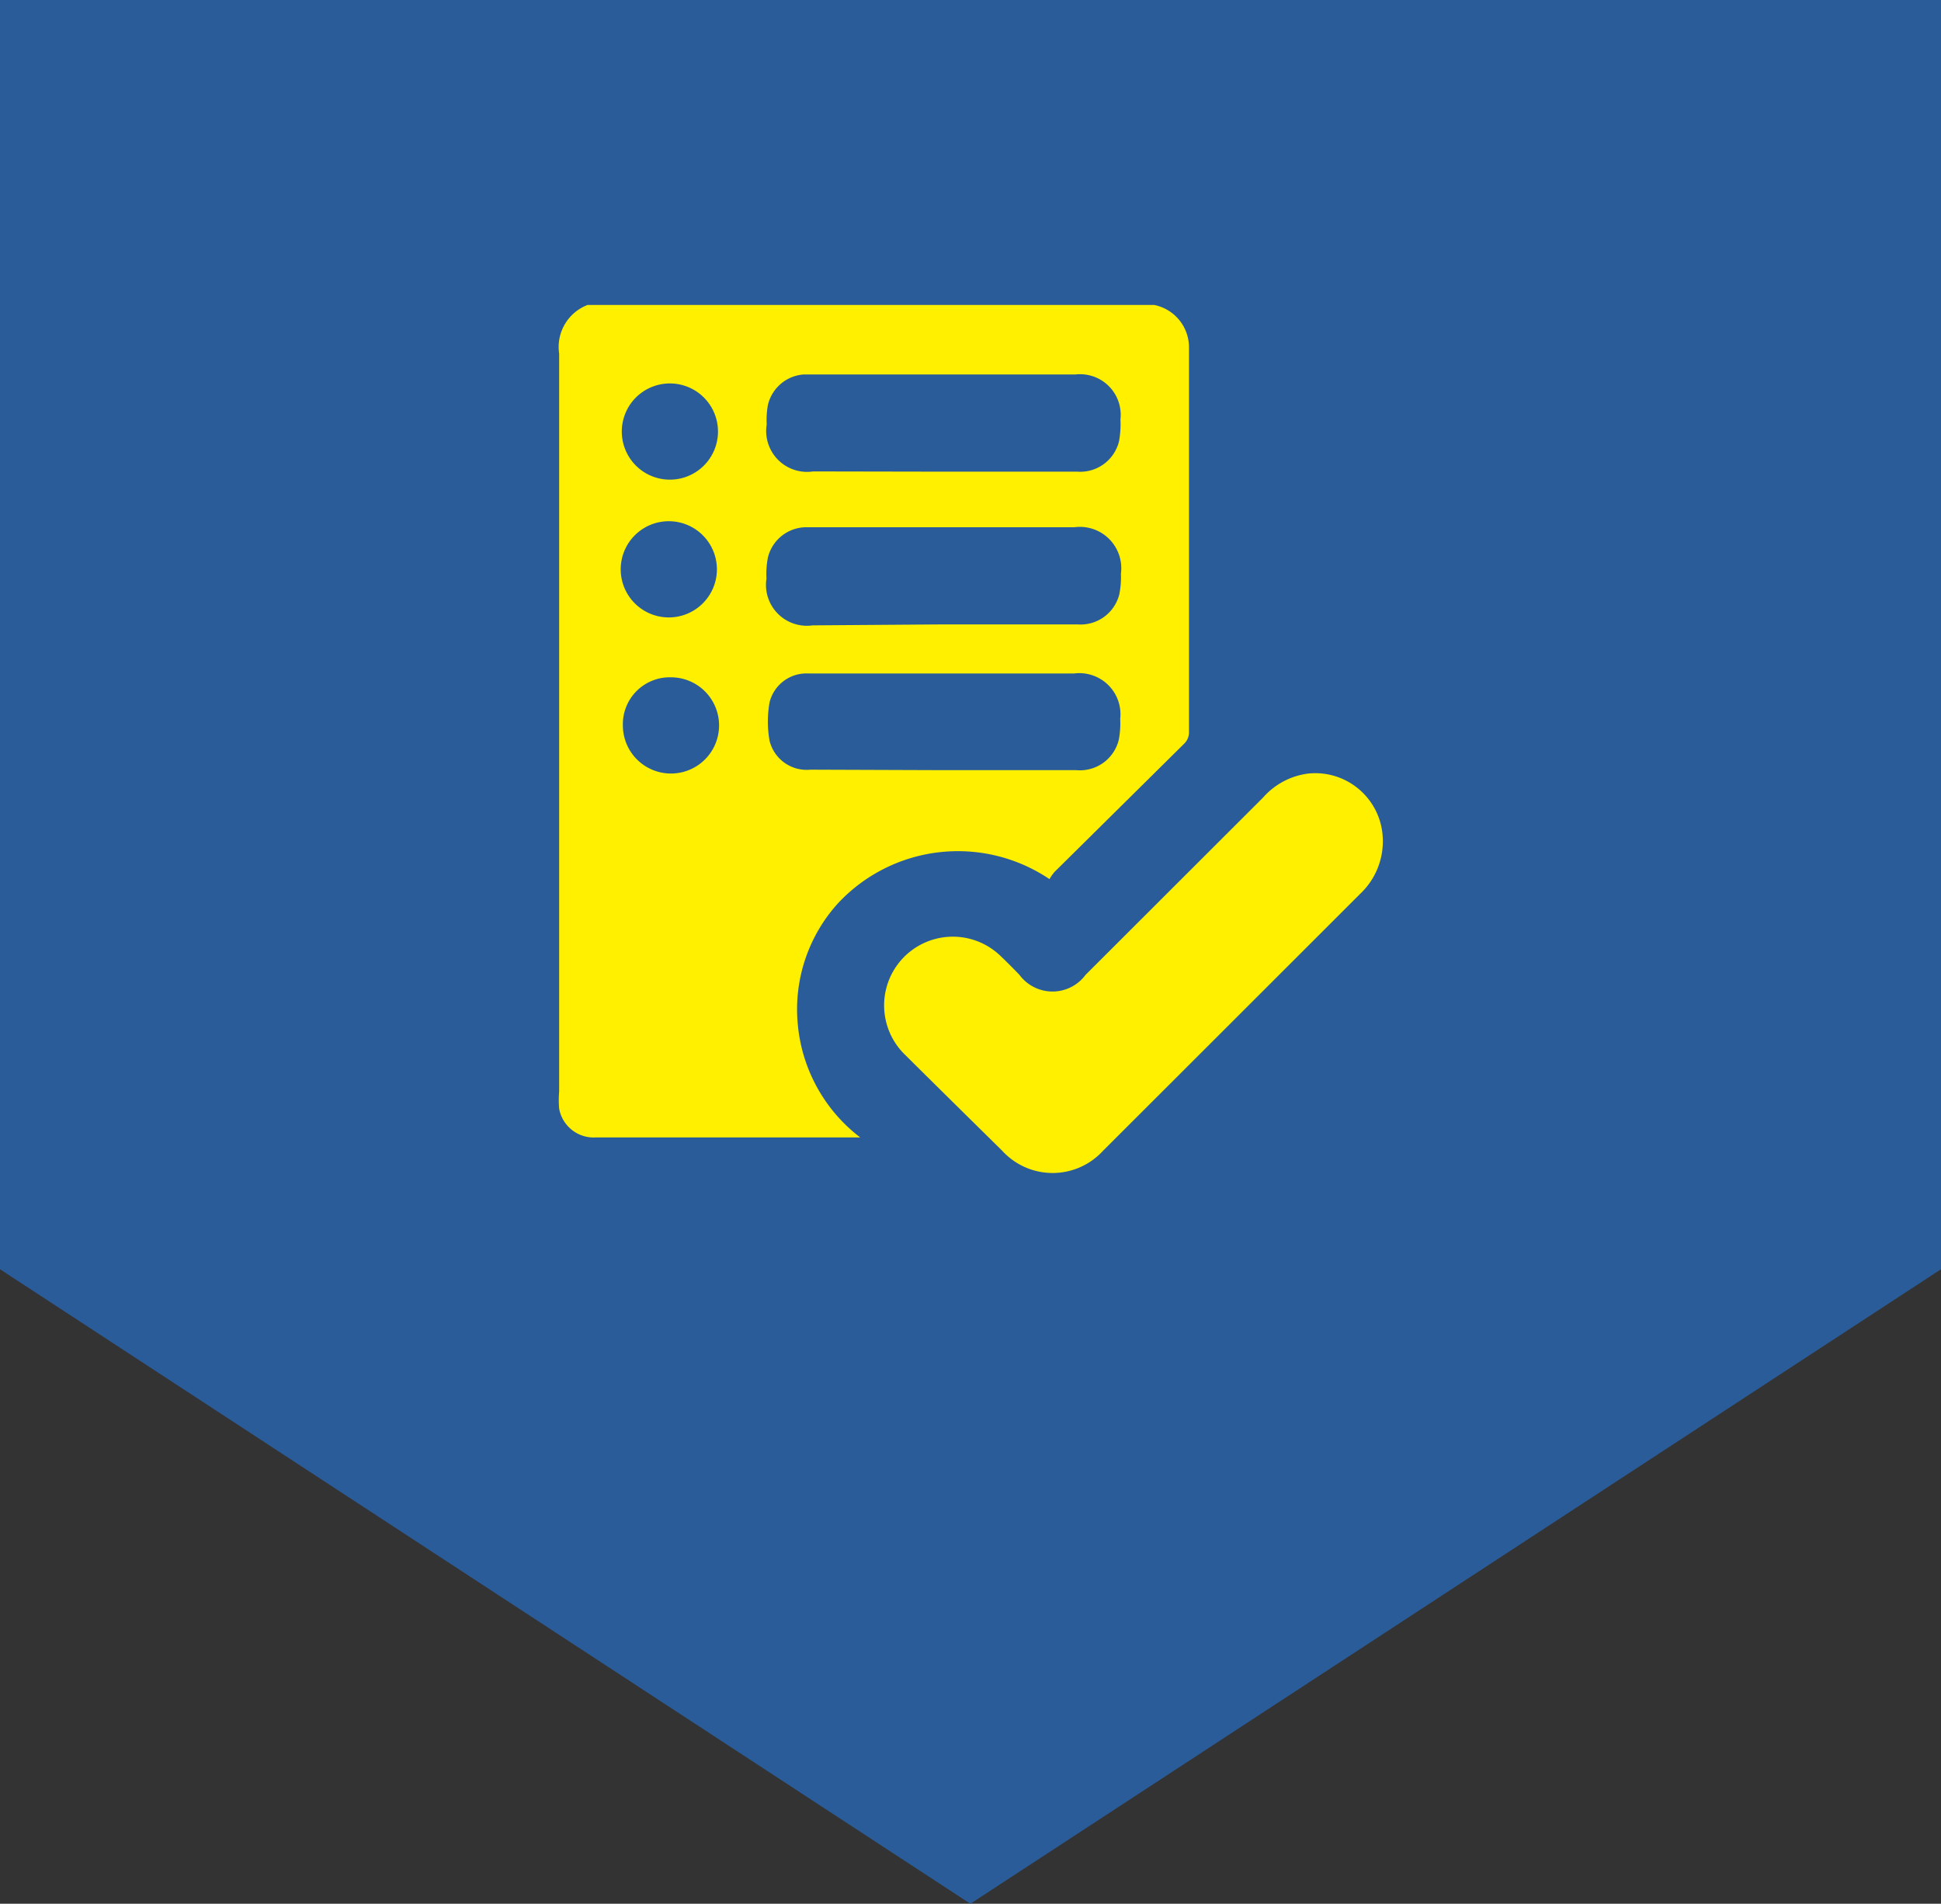
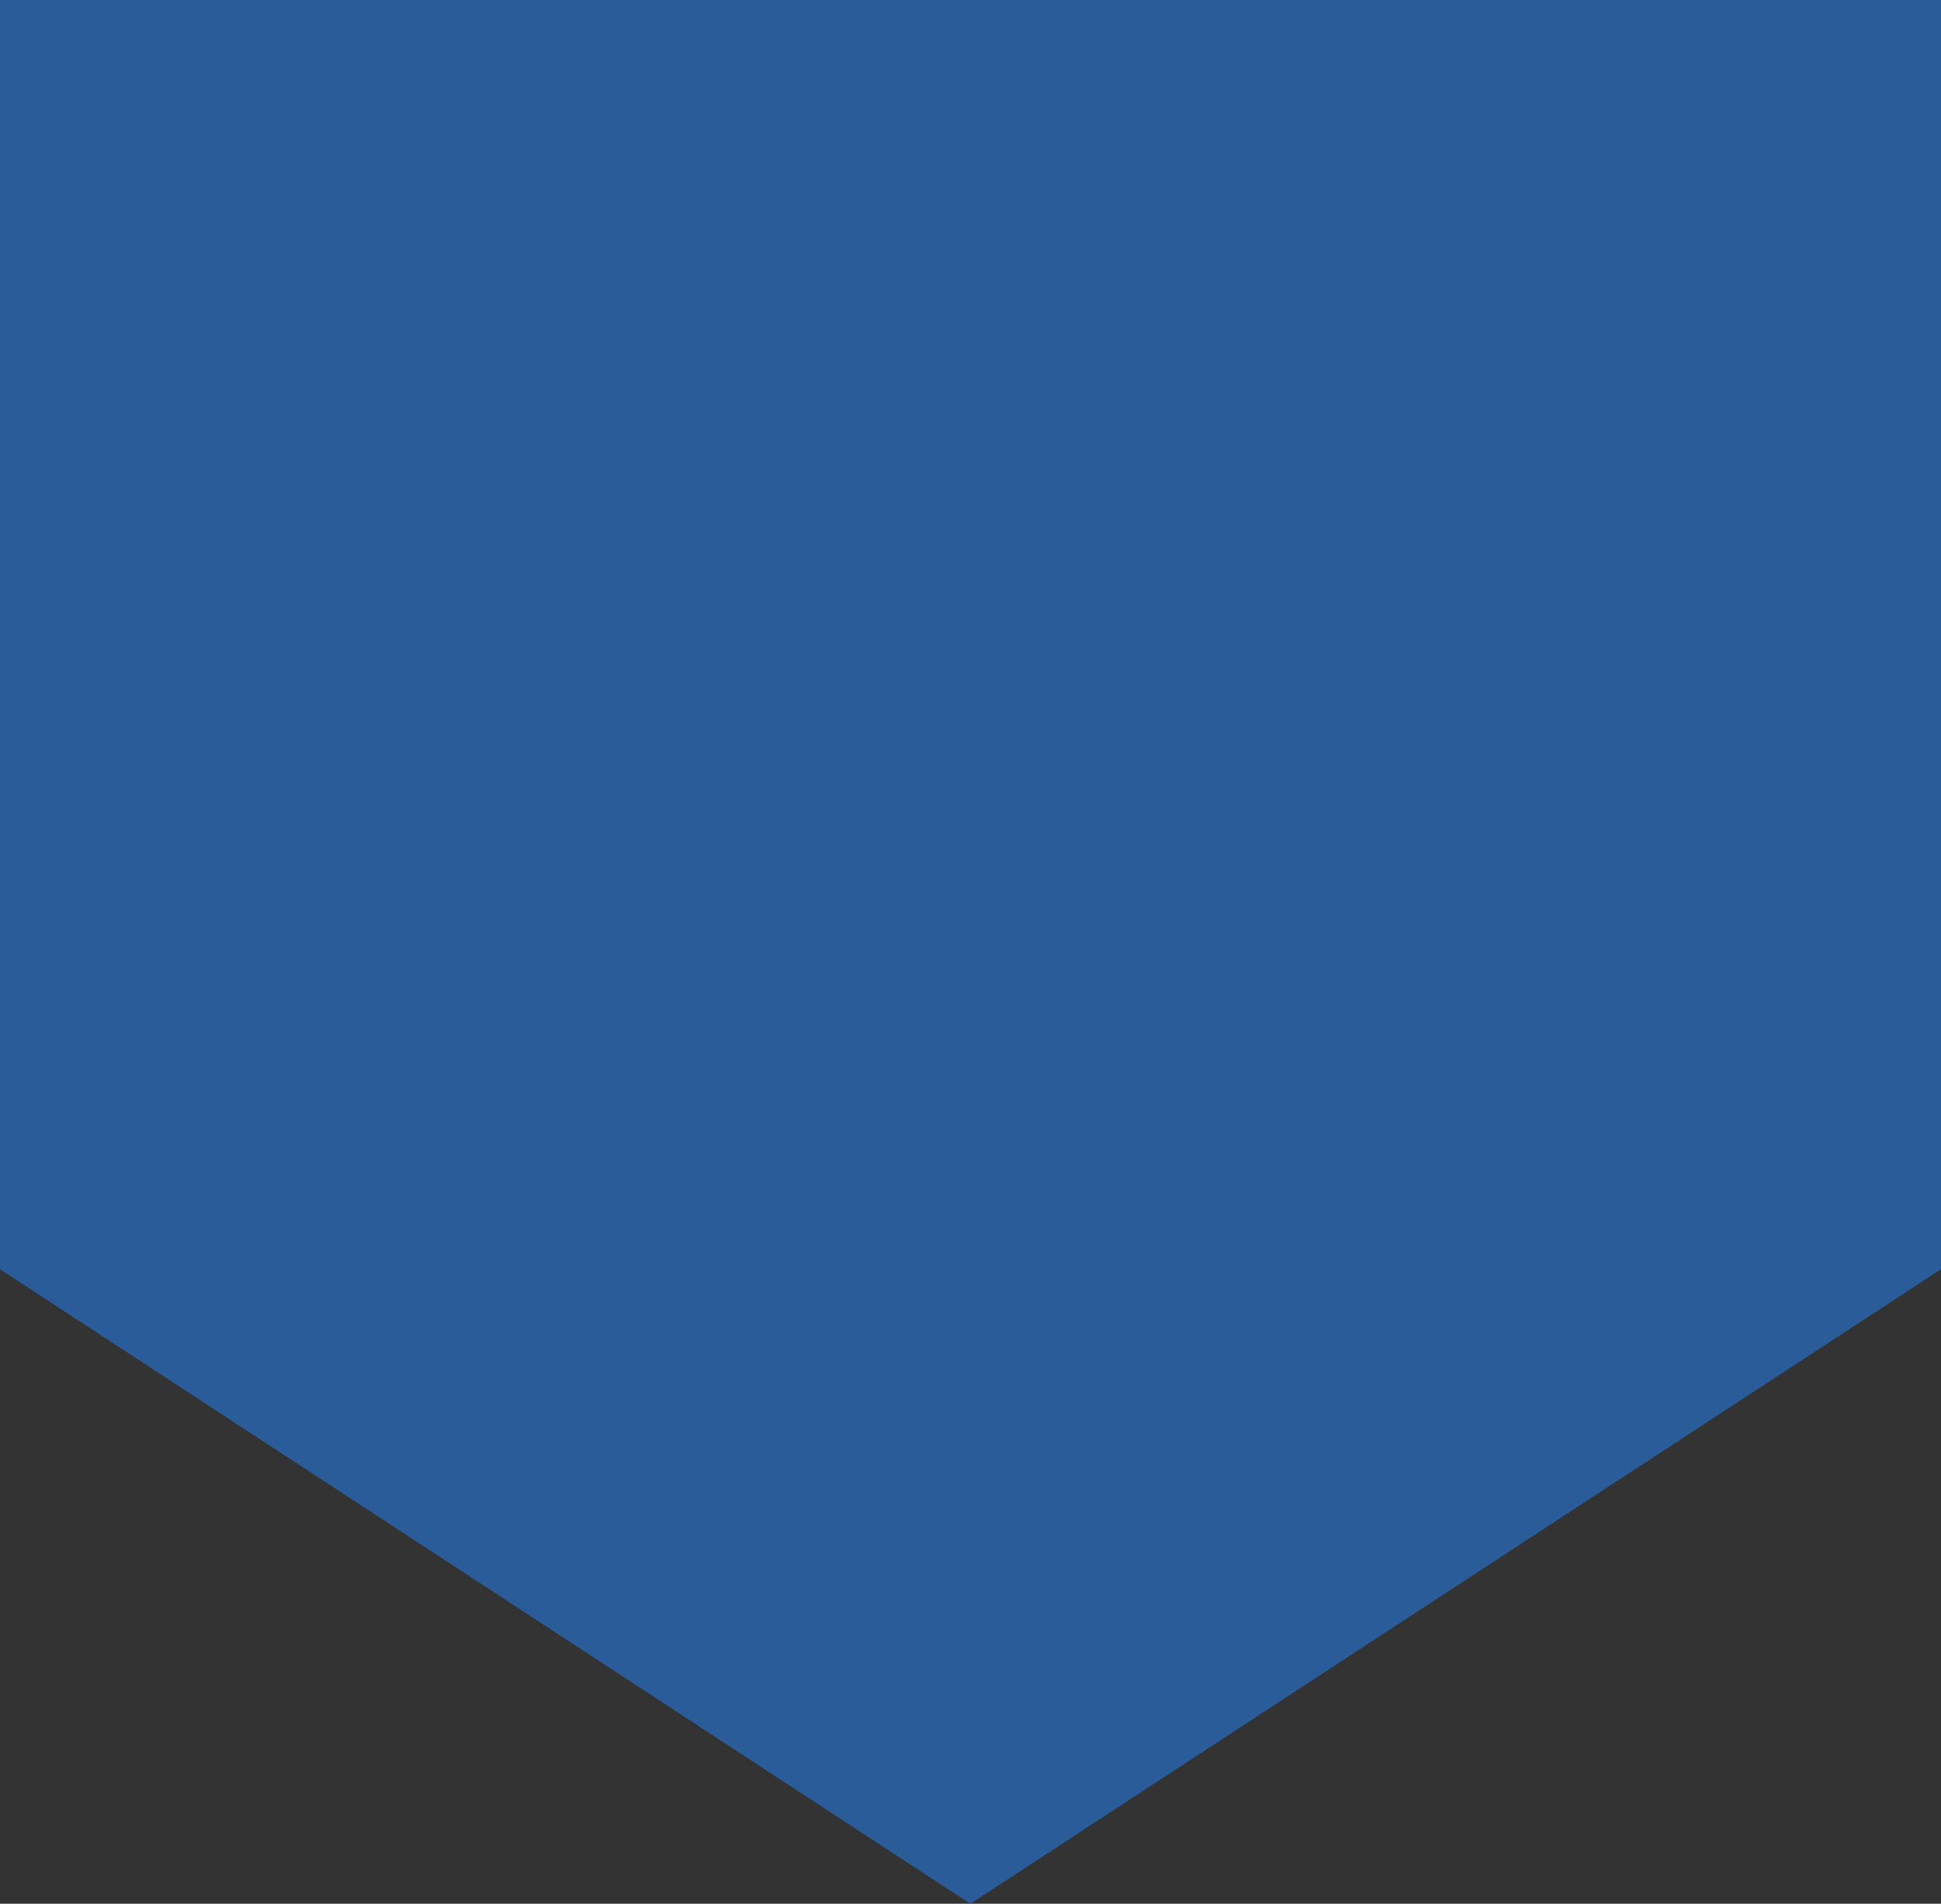
<svg xmlns="http://www.w3.org/2000/svg" viewBox="0 0 80.71 79.15">
  <rect x="0" y="0" width="80.71" height="79.15" fill="#333333" stroke="none" />
  <defs>
    <style>.cls-1{fill:#2a5c99;}.cls-2{fill:#fff000;}</style>
  </defs>
  <g id="Layer_2" data-name="Layer 2">
    <g id="Layer_1-2" data-name="Layer 1">
      <polyline class="cls-1" points="0 0 0 52.77 40.35 79.15 80.71 52.77 80.71 0" />
-       <path class="cls-2" d="M24.43,12.68H48a1.8,1.8,0,0,1,1.44,1.8q0,8,0,16a.67.67,0,0,1-.18.42l-5.41,5.35a1.82,1.82,0,0,0-.21.3,6.82,6.82,0,0,0-8.79,1,6.56,6.56,0,0,0-1.68,5,6.67,6.67,0,0,0,2.6,4.74h-11a1.46,1.46,0,0,1-1.52-1.2,4.1,4.1,0,0,1,0-.7q0-15.35,0-30.69A1.87,1.87,0,0,1,24.43,12.68Zm14.8,6.93H44.8a1.66,1.66,0,0,0,1.73-1.26,3.91,3.91,0,0,0,.06-.91,1.69,1.69,0,0,0-1.88-1.87H33.4a1.65,1.65,0,0,0-1.47,1.27,3.64,3.64,0,0,0-.05.81,1.7,1.7,0,0,0,1.93,1.95Zm0,6.35h5.57a1.66,1.66,0,0,0,1.74-1.24,3.61,3.61,0,0,0,.07-.87,1.72,1.72,0,0,0-1.93-1.93H35c-.48,0-1,0-1.45,0a1.65,1.65,0,0,0-1.62,1.26,3.69,3.69,0,0,0-.06.88A1.7,1.7,0,0,0,33.79,26Zm0,6.06h5.53a1.66,1.66,0,0,0,1.76-1.26,3.61,3.61,0,0,0,.06-.87A1.71,1.71,0,0,0,44.67,28H33.61A1.58,1.58,0,0,0,32,29.2a4.53,4.53,0,0,0,0,1.6A1.59,1.59,0,0,0,33.7,32ZM25.9,30.16a2,2,0,1,0,2-2A1.95,1.95,0,0,0,25.9,30.16Zm3.91-12.64a2,2,0,0,0-3.91,0,2,2,0,1,0,3.91,0Zm-2,8.15a2,2,0,0,0,2-2,2,2,0,1,0-2,2Z" />
-       <path class="cls-2" d="M57.5,34.89a3,3,0,0,1-.94,2.27Q51.22,42.5,45.87,47.84a2.84,2.84,0,0,1-4.2,0c-1.36-1.34-2.71-2.67-4.05-4a2.85,2.85,0,1,1,4-4.08c.26.25.52.51.77.77a1.71,1.71,0,0,0,2.75,0l7.38-7.37a3,3,0,0,1,1.89-1A2.81,2.81,0,0,1,57.5,34.89Z" />
    </g>
  </g>
</svg>